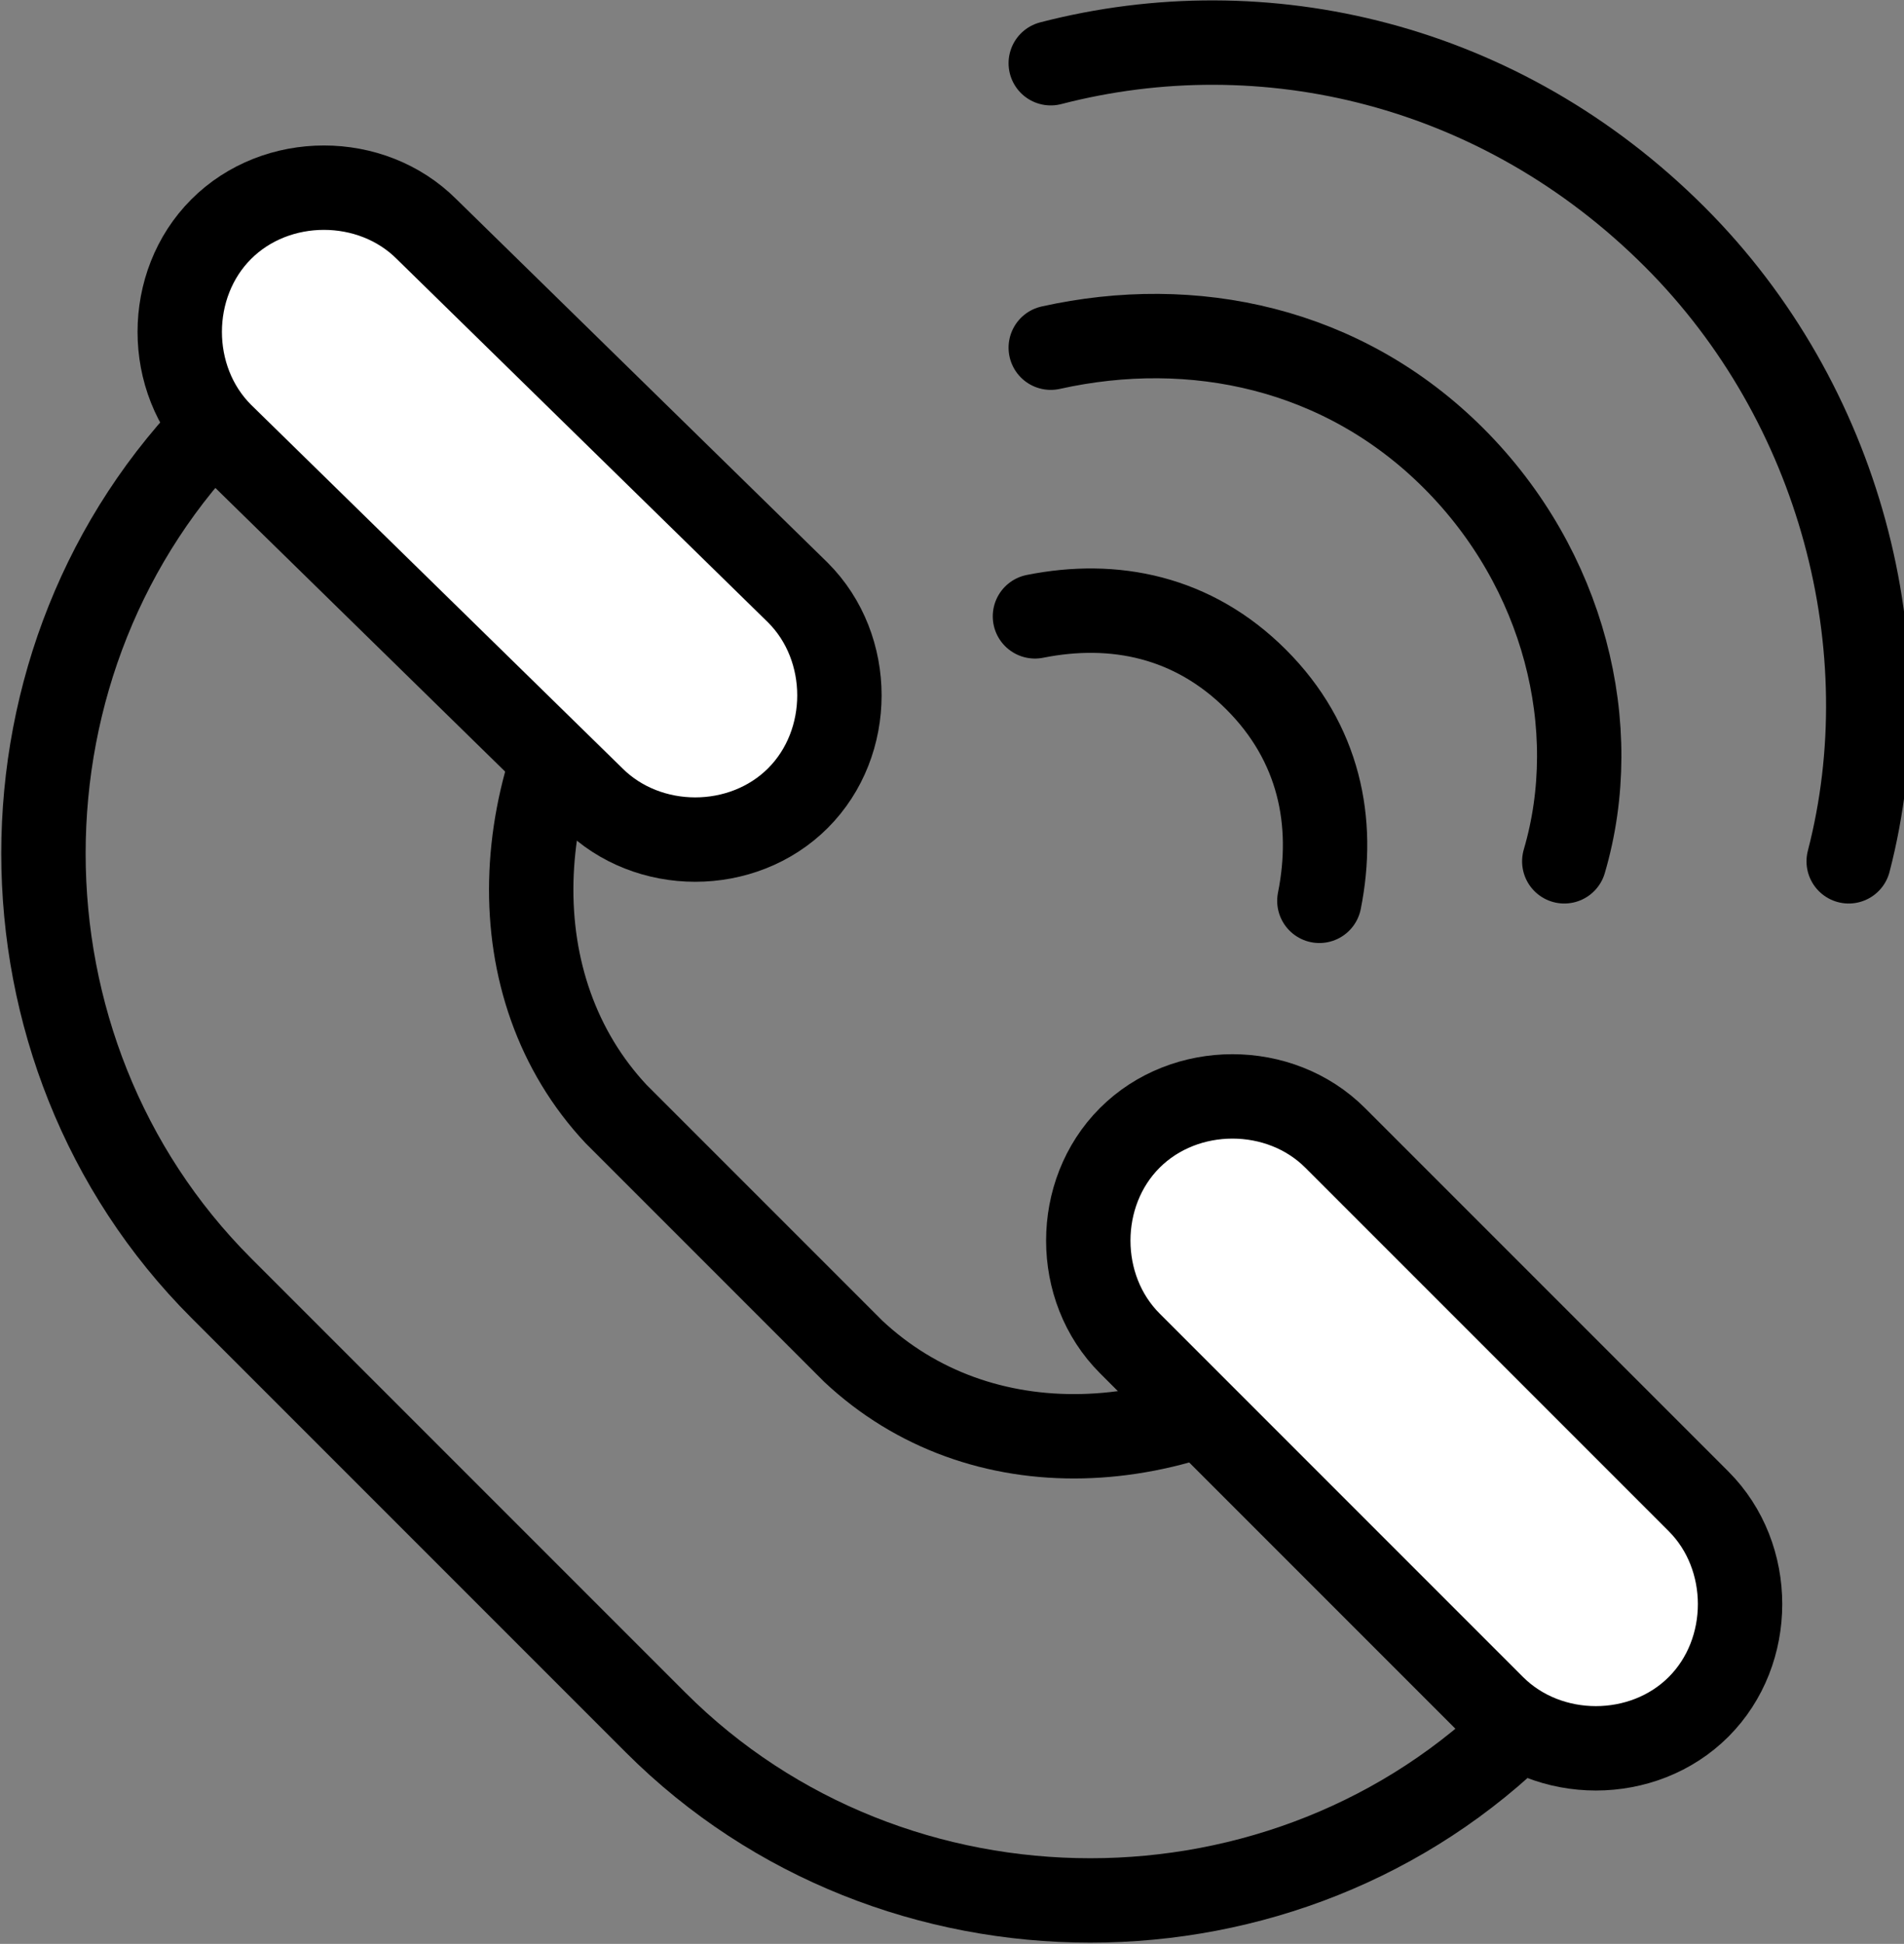
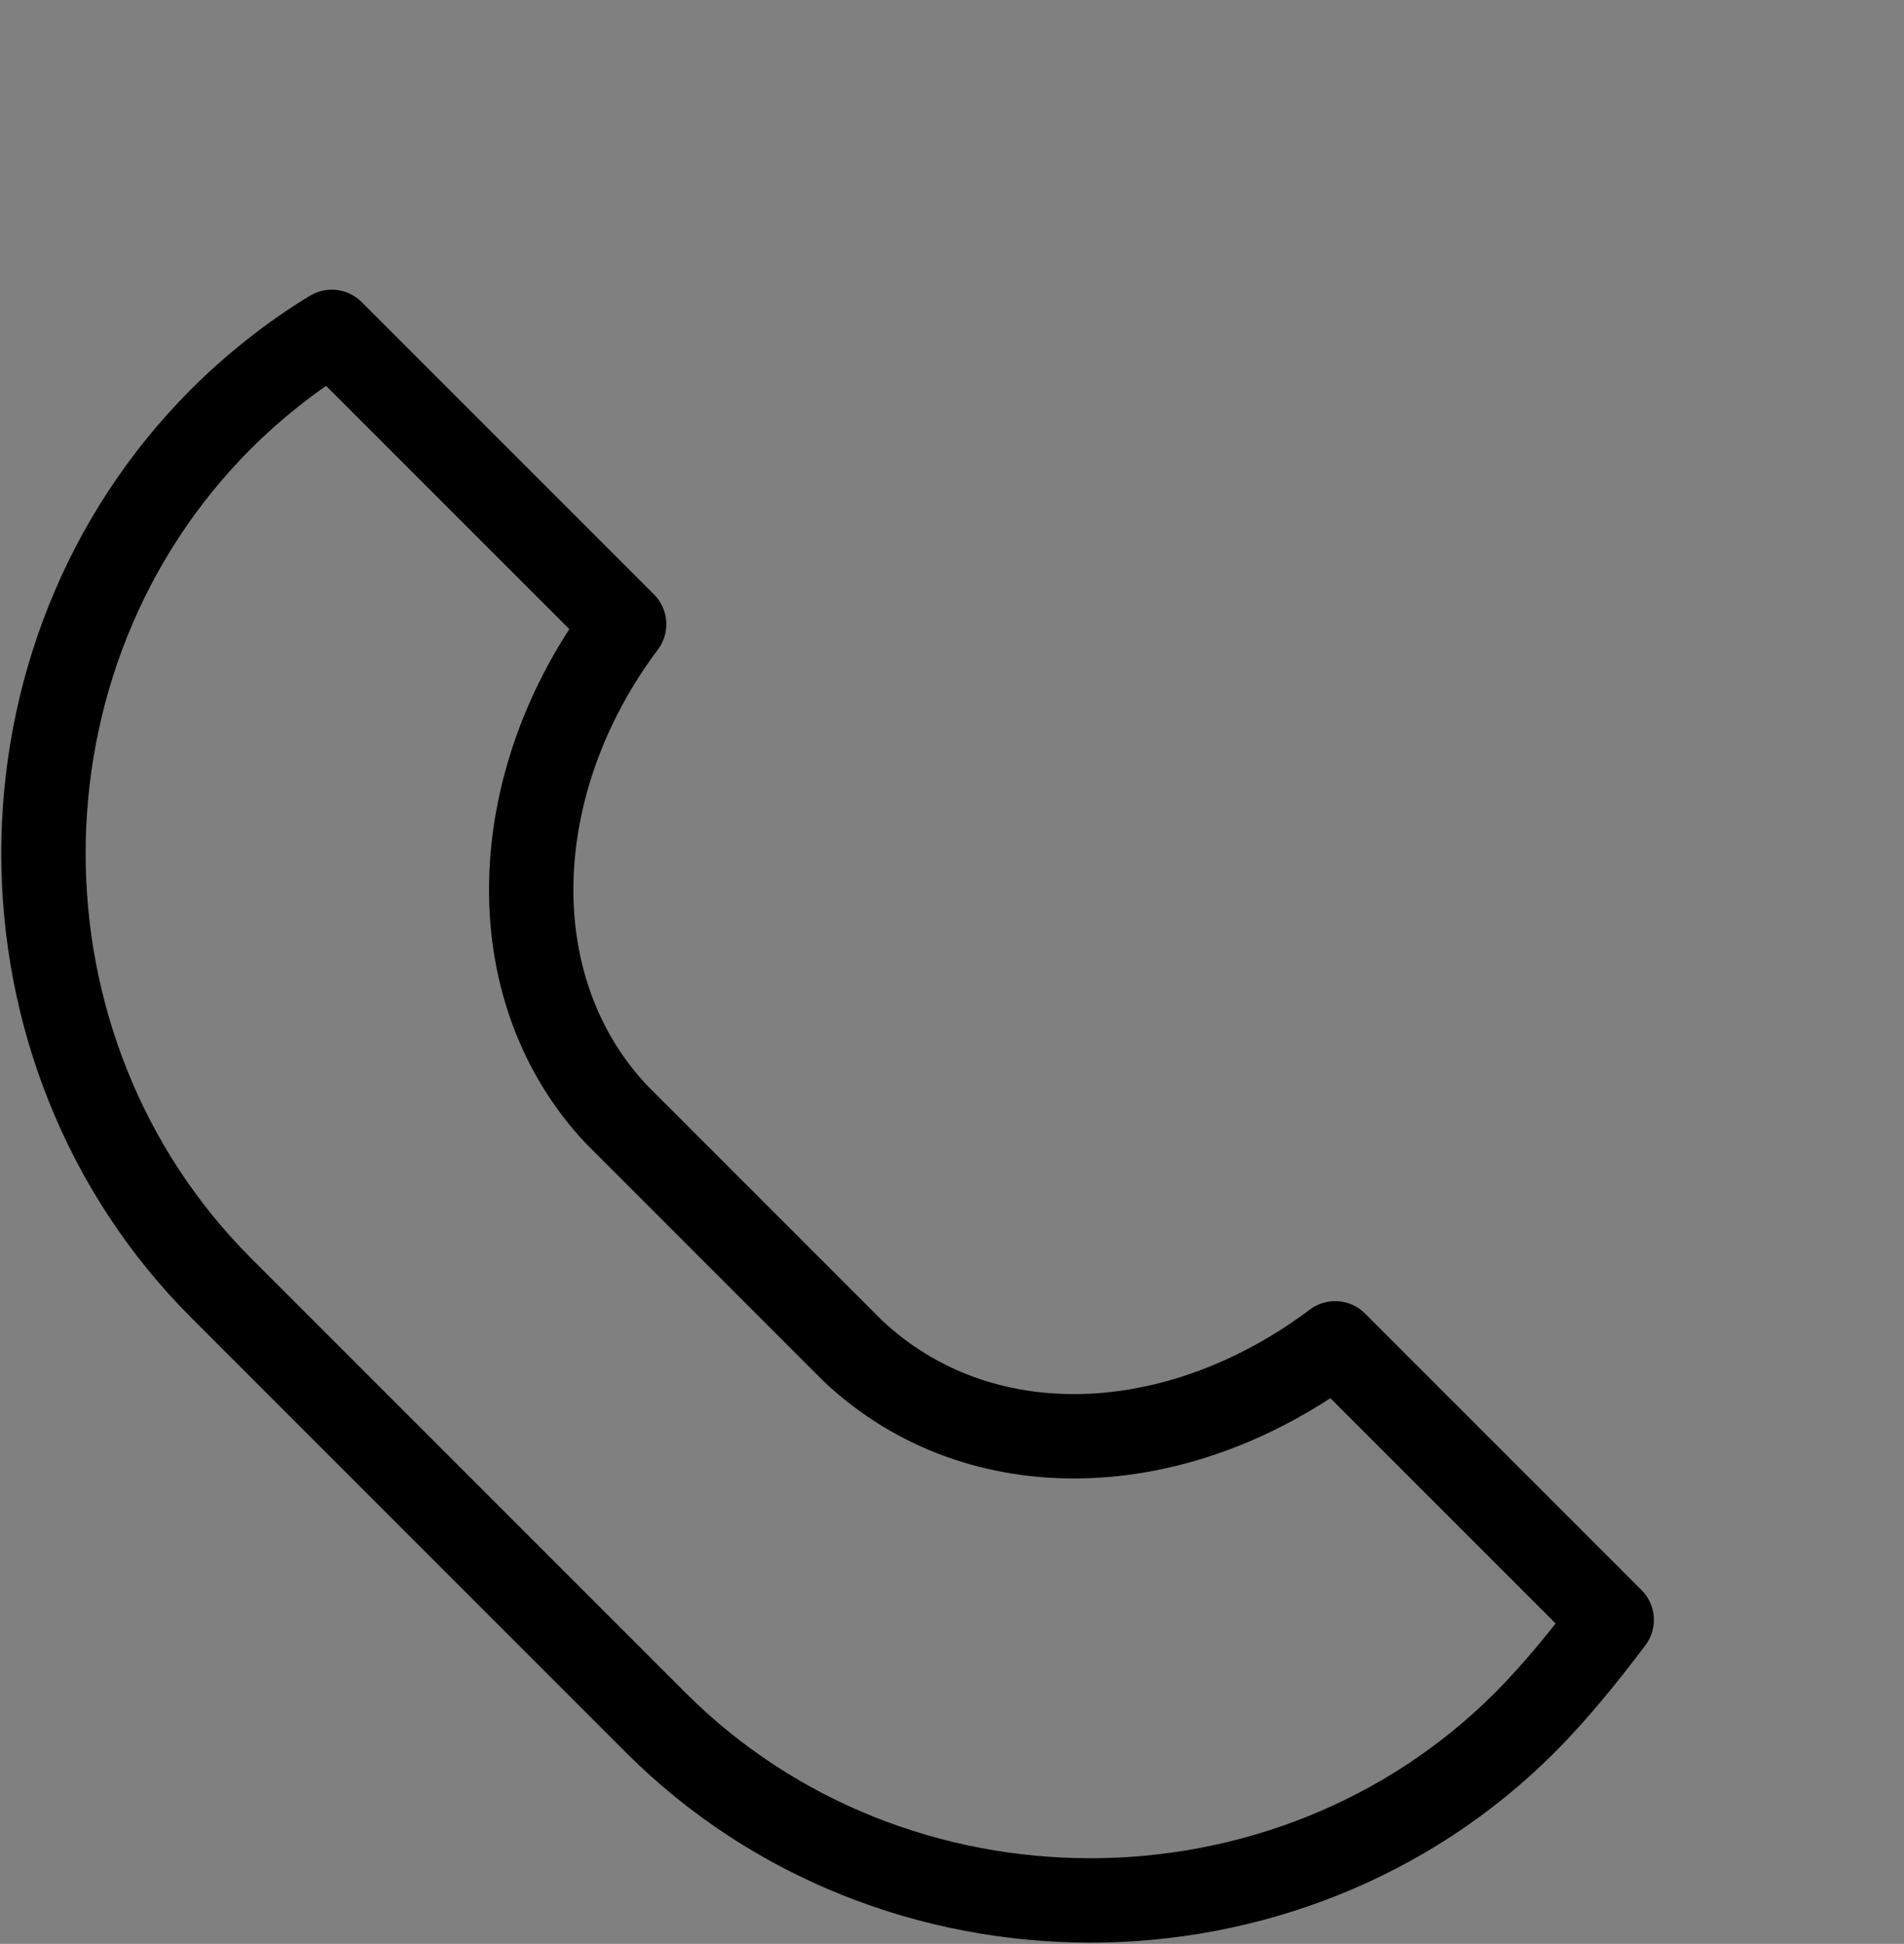
<svg xmlns="http://www.w3.org/2000/svg" version="1.1" id="圖層_4" x="0px" y="0px" viewBox="0 0 24.1 24.6" style="enable-background:new 0 0 24.1 24.6;" xml:space="preserve">
  <rect x="0" y="0" width="24.1" height="24.6" fill="#808080" stroke="none" />
  <style type="text/css">
	.st0{fill:none;stroke:#000000;stroke-width:1.068;stroke-linecap:round;stroke-linejoin:round;stroke-miterlimit:10;}
	.st1{fill:#FFFFFF;stroke:#000000;stroke-width:1.068;stroke-linecap:round;stroke-linejoin:round;stroke-miterlimit:10;}
</style>
  <path class="st0" d="M7.9,7.9L4.2,4.2C3.7,4.5,3.2,4.9,2.8,5.3c-3,3-3,8,0,11l5.5,5.5c3,3,8,3,11,0c0.4-0.4,0.8-0.9,1.1-1.3L16.9,17  c-2,1.5-4.5,1.6-6.1,0.1l-3-3C6.3,12.5,6.4,9.9,7.9,7.9z" />
-   <path class="st1" d="M10.1,7.5c0.7,0.7,0.7,1.9,0,2.6l0,0c-0.7,0.7-1.9,0.7-2.6,0L2.8,5.5c-0.7-0.7-0.7-1.9,0-2.6l0,0  c0.7-0.7,1.9-0.7,2.6,0L10.1,7.5z" />
-   <path class="st1" d="M21.5,19c0.7,0.7,0.7,1.9,0,2.6l0,0c-0.7,0.7-1.9,0.7-2.6,0l-4.6-4.6c-0.7-0.7-0.7-1.9,0-2.6l0,0  c0.7-0.7,1.9-0.7,2.6,0L21.5,19z" />
  <g>
-     <path class="st0" d="M13.3,0.8C16,0.1,19,0.8,21.2,3c2.1,2.1,2.9,5.2,2.2,7.9" />
-     <path class="st0" d="M13.3,4.4c1.8-0.4,3.7,0,5.1,1.4c1.4,1.4,1.9,3.4,1.4,5.1" />
-     <path class="st0" d="M13.1,7.8c1-0.2,2,0,2.8,0.8c0.8,0.8,1,1.8,0.8,2.8" />
-   </g>
+     </g>
</svg>